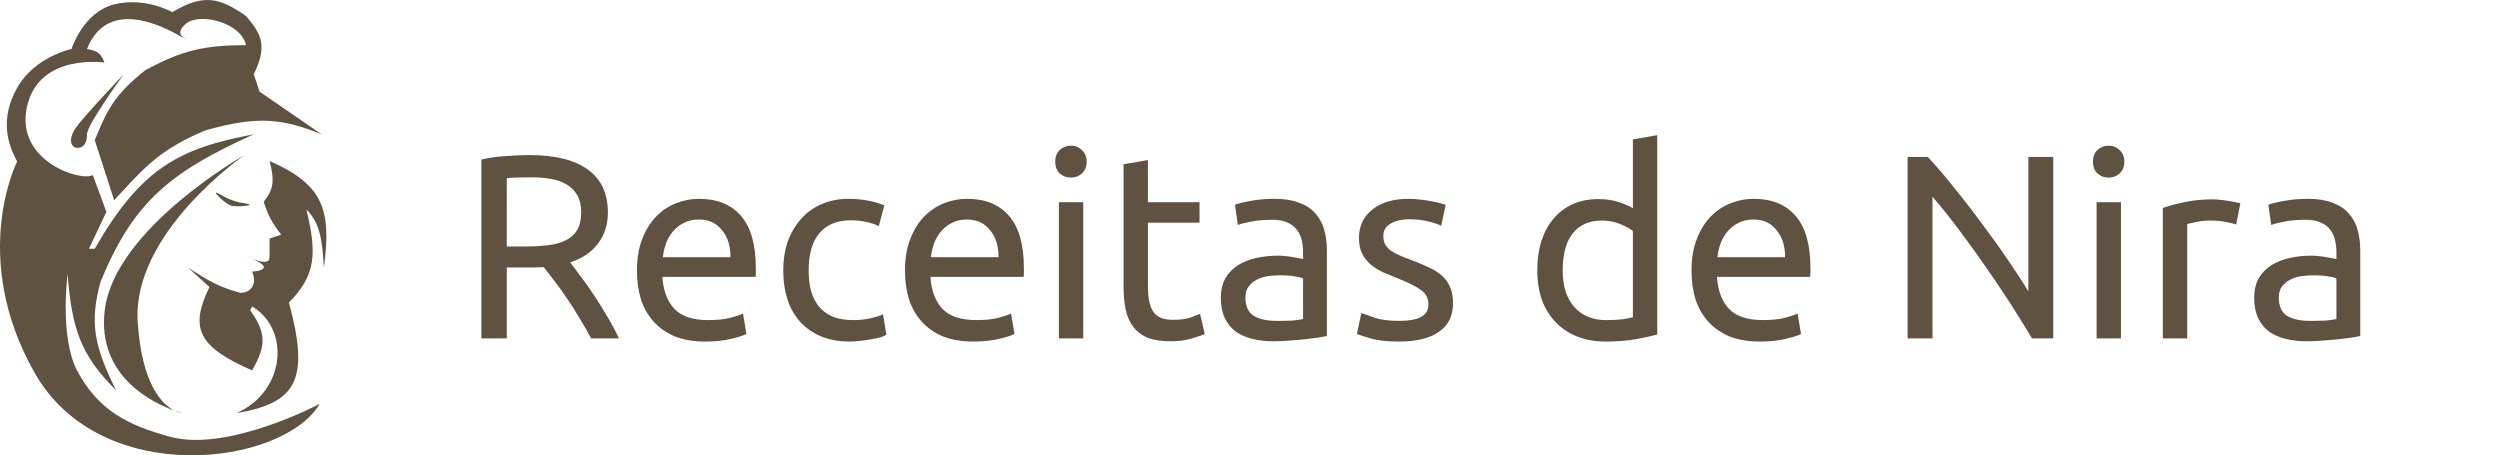
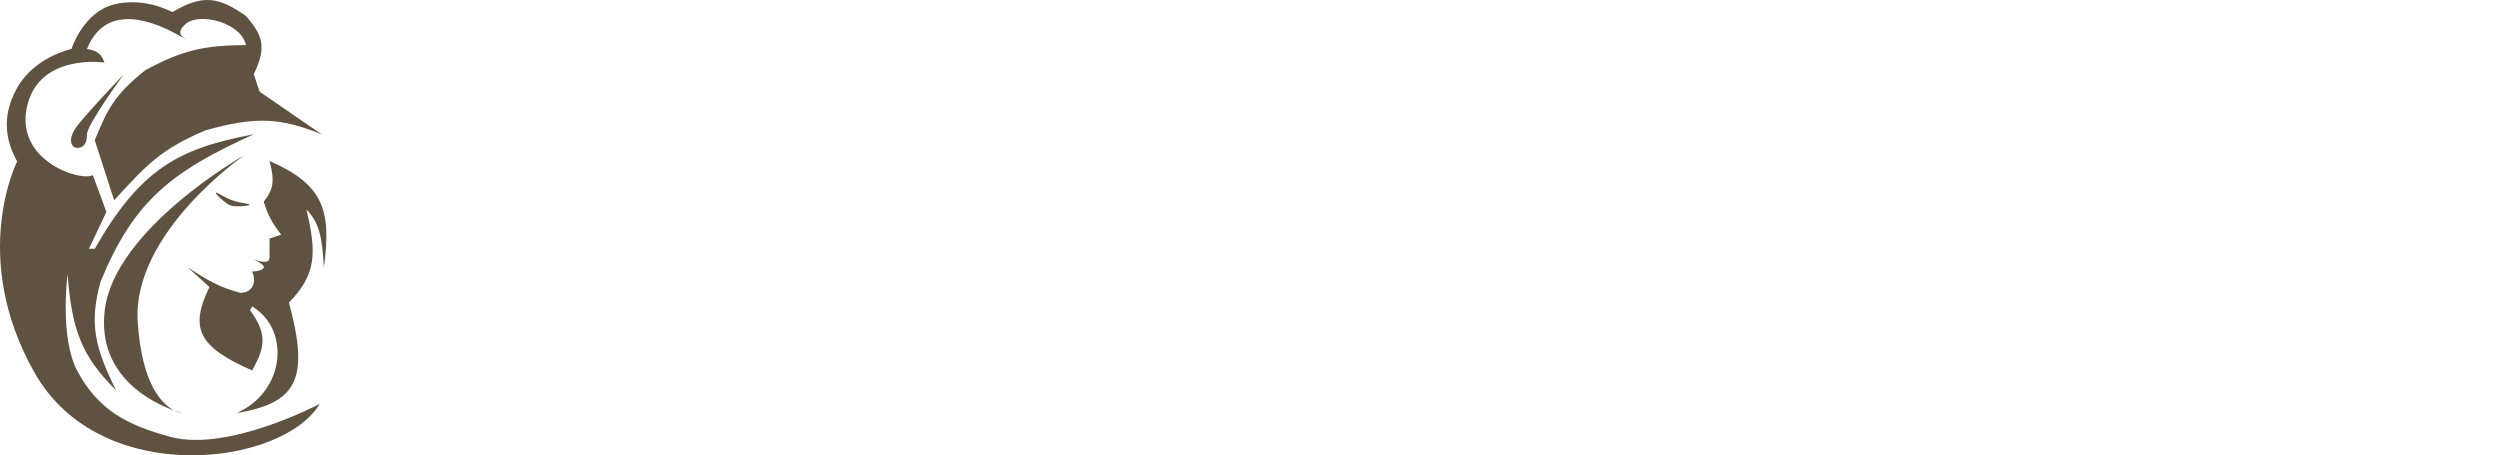
<svg xmlns="http://www.w3.org/2000/svg" width="302" height="55" viewBox="0 0 302 55" fill="none">
  <path fill-rule="evenodd" clip-rule="evenodd" d="M12.617 7.555C12.244 6.513 11.814 6.136 10.508 5.915C13.124 -0.637 20.37 3.552 22.091 4.547C22.302 4.669 22.43 4.743 22.456 4.743C22.501 4.743 22.469 4.726 22.399 4.689C22.104 4.53 21.129 4.006 22.456 2.87C24.096 1.466 29.116 2.709 29.718 5.447C24.761 5.476 22.078 6.019 17.536 8.494C13.708 11.523 12.904 13.445 11.502 16.794L11.445 16.927L13.788 24.19C14.08 23.876 14.36 23.573 14.63 23.28C17.631 20.031 19.551 17.953 24.798 15.756C30.939 14.008 33.989 14.253 38.854 16.225L31.358 11.071L30.655 8.963C32.297 5.595 31.662 4.193 29.718 1.935C26.473 -0.33 24.564 -0.759 20.816 1.466C20.816 1.466 17.536 -0.407 13.788 0.529C10.04 1.465 8.634 5.915 8.634 5.915C8.634 5.915 4.183 6.855 2.075 10.602C-0.033 14.35 0.906 17.397 2.075 19.504C2.075 19.504 -3.782 30.984 4.184 45.04C12.15 59.096 34.171 56.285 38.622 48.788C38.622 48.788 27.548 54.651 20.584 52.771C15.388 51.367 11.876 49.551 9.337 44.806C7.168 40.752 8.166 33.093 8.166 33.093C8.672 39.788 9.803 42.968 14.023 47.148C11.402 41.877 10.779 38.994 12.148 34.03C16.136 24.339 20.583 20.777 30.655 16.225C21.646 17.912 17.015 20.331 11.445 30.047H10.745L12.853 25.596L11.213 21.145C9.841 21.98 1.843 19.505 3.248 12.946C4.654 6.386 12.617 7.555 12.617 7.555ZM9.105 15.523C10.042 14.117 14.961 8.963 14.961 8.963C14.961 8.963 10.508 15.054 10.508 16.225C10.508 17.395 10.042 17.865 9.337 17.865C8.633 17.865 8.168 16.928 9.105 15.523ZM22.023 49.898C22.023 49.898 21.648 49.88 21.094 49.608C21.667 49.811 22.023 49.898 22.023 49.898ZM12.652 37.482C11.696 45.514 18.545 48.706 21.094 49.608C19.69 48.921 17.139 46.614 16.635 38.888C15.932 28.112 29.519 18.741 29.519 18.741C29.519 18.741 13.824 27.643 12.652 37.482ZM29.751 24.597C28.396 24.382 27.68 24.12 26.472 23.425C25.264 22.731 27.14 24.588 27.877 24.831C28.578 25.062 31.107 24.812 29.751 24.597ZM22.723 32.33L25.3 34.673C22.904 39.618 23.879 41.87 30.454 44.746C32.066 41.915 32.278 40.326 30.22 37.484L30.454 37.015C35.139 39.827 34.436 47.323 28.58 49.9C36.018 48.667 37.361 45.658 34.905 36.547C38.212 33.189 38.274 30.557 37.013 25.302C38.566 26.899 38.92 28.603 39.122 32.33C40.081 25.317 39.026 22.276 32.562 19.446C33.236 21.955 32.98 22.964 31.859 24.365C32.363 25.996 32.851 26.901 33.968 28.348L32.562 28.816V30.69C32.562 31.393 32.562 31.627 31.859 31.627C31.51 31.627 30.988 31.454 30.55 31.279C30.12 31.072 29.751 30.924 29.751 30.924C29.751 30.924 30.107 31.103 30.55 31.279C31.204 31.595 32.001 32.047 31.859 32.33C31.625 32.799 30.454 32.799 30.454 32.799C31.136 34.418 30.22 35.376 29.048 35.376C26.474 34.695 25.118 33.879 22.723 32.33Z" fill="#605240" />
-   <path d="M68.876 31.705C69.213 32.127 69.635 32.686 70.141 33.382C70.669 34.057 71.207 34.816 71.755 35.66C72.303 36.483 72.841 37.348 73.369 38.255C73.917 39.162 74.381 40.037 74.761 40.881H71.407C70.985 40.079 70.521 39.267 70.015 38.445C69.53 37.622 69.034 36.842 68.528 36.103C68.021 35.344 67.515 34.637 67.009 33.983C66.524 33.329 66.081 32.76 65.68 32.275C65.406 32.296 65.121 32.306 64.826 32.306C64.552 32.306 64.267 32.306 63.971 32.306H61.219V40.881H58.15V19.271C59.015 19.06 59.974 18.923 61.029 18.859C62.105 18.775 63.086 18.733 63.971 18.733C67.051 18.733 69.392 19.313 70.996 20.473C72.62 21.633 73.432 23.363 73.432 25.662C73.432 27.117 73.042 28.362 72.261 29.395C71.502 30.429 70.373 31.199 68.876 31.705ZM64.225 21.422C62.917 21.422 61.915 21.454 61.219 21.517V29.775H63.402C64.457 29.775 65.406 29.723 66.25 29.617C67.093 29.512 67.8 29.311 68.37 29.016C68.96 28.721 69.414 28.309 69.73 27.782C70.046 27.233 70.205 26.516 70.205 25.63C70.205 24.808 70.046 24.122 69.73 23.574C69.414 23.025 68.981 22.593 68.433 22.276C67.905 21.96 67.273 21.739 66.534 21.612C65.817 21.485 65.047 21.422 64.225 21.422ZM76.941 32.686C76.941 31.231 77.152 29.965 77.574 28.889C77.996 27.792 78.555 26.885 79.251 26.168C79.947 25.451 80.748 24.913 81.655 24.555C82.562 24.196 83.49 24.017 84.44 24.017C86.654 24.017 88.352 24.713 89.534 26.105C90.715 27.476 91.305 29.575 91.305 32.401C91.305 32.528 91.305 32.697 91.305 32.908C91.305 33.097 91.295 33.277 91.274 33.446H80.01C80.137 35.154 80.632 36.451 81.497 37.337C82.362 38.223 83.712 38.666 85.547 38.666C86.581 38.666 87.445 38.582 88.141 38.413C88.859 38.223 89.397 38.044 89.755 37.875L90.166 40.343C89.808 40.533 89.175 40.733 88.268 40.944C87.382 41.155 86.37 41.261 85.231 41.261C83.796 41.261 82.552 41.05 81.497 40.628C80.463 40.185 79.609 39.584 78.934 38.824C78.259 38.065 77.753 37.168 77.415 36.135C77.099 35.08 76.941 33.931 76.941 32.686ZM88.236 31.073C88.257 29.744 87.92 28.657 87.224 27.814C86.549 26.949 85.61 26.516 84.408 26.516C83.733 26.516 83.132 26.653 82.605 26.928C82.098 27.181 81.666 27.518 81.307 27.94C80.949 28.362 80.664 28.847 80.453 29.395C80.263 29.944 80.137 30.503 80.073 31.073H88.236ZM102.683 41.261C101.354 41.261 100.183 41.05 99.171 40.628C98.18 40.206 97.336 39.615 96.64 38.856C95.965 38.096 95.459 37.2 95.121 36.166C94.784 35.112 94.615 33.952 94.615 32.686C94.615 31.421 94.794 30.26 95.153 29.206C95.532 28.151 96.06 27.244 96.735 26.485C97.41 25.704 98.232 25.103 99.203 24.681C100.194 24.238 101.291 24.017 102.493 24.017C103.231 24.017 103.97 24.08 104.708 24.207C105.446 24.333 106.153 24.534 106.828 24.808L106.163 27.307C105.72 27.096 105.204 26.928 104.613 26.801C104.044 26.674 103.432 26.611 102.778 26.611C101.133 26.611 99.867 27.128 98.981 28.162C98.116 29.195 97.684 30.703 97.684 32.686C97.684 33.572 97.779 34.384 97.969 35.122C98.18 35.861 98.496 36.493 98.918 37.021C99.361 37.548 99.92 37.959 100.595 38.255C101.27 38.529 102.092 38.666 103.063 38.666C103.843 38.666 104.55 38.592 105.183 38.445C105.815 38.297 106.311 38.139 106.67 37.97L107.081 40.438C106.912 40.543 106.67 40.649 106.353 40.754C106.037 40.839 105.678 40.913 105.278 40.976C104.877 41.06 104.444 41.123 103.98 41.166C103.537 41.229 103.105 41.261 102.683 41.261ZM109.323 32.686C109.323 31.231 109.533 29.965 109.955 28.889C110.377 27.792 110.936 26.885 111.632 26.168C112.328 25.451 113.13 24.913 114.037 24.555C114.944 24.196 115.872 24.017 116.821 24.017C119.036 24.017 120.734 24.713 121.915 26.105C123.096 27.476 123.687 29.575 123.687 32.401C123.687 32.528 123.687 32.697 123.687 32.908C123.687 33.097 123.677 33.277 123.655 33.446H112.392C112.518 35.154 113.014 36.451 113.879 37.337C114.743 38.223 116.093 38.666 117.929 38.666C118.962 38.666 119.827 38.582 120.523 38.413C121.24 38.223 121.778 38.044 122.137 37.875L122.548 40.343C122.189 40.533 121.557 40.733 120.65 40.944C119.764 41.155 118.751 41.261 117.612 41.261C116.178 41.261 114.933 41.05 113.879 40.628C112.845 40.185 111.991 39.584 111.316 38.824C110.641 38.065 110.135 37.168 109.797 36.135C109.481 35.08 109.323 33.931 109.323 32.686ZM120.618 31.073C120.639 29.744 120.302 28.657 119.606 27.814C118.931 26.949 117.992 26.516 116.79 26.516C116.115 26.516 115.513 26.653 114.986 26.928C114.48 27.181 114.047 27.518 113.689 27.94C113.33 28.362 113.045 28.847 112.835 29.395C112.645 29.944 112.518 30.503 112.455 31.073H120.618ZM130.856 40.881H127.914V24.428H130.856V40.881ZM129.369 21.454C128.842 21.454 128.389 21.285 128.009 20.948C127.65 20.589 127.471 20.114 127.471 19.524C127.471 18.933 127.65 18.469 128.009 18.132C128.389 17.773 128.842 17.594 129.369 17.594C129.897 17.594 130.34 17.773 130.698 18.132C131.078 18.469 131.268 18.933 131.268 19.524C131.268 20.114 131.078 20.589 130.698 20.948C130.34 21.285 129.897 21.454 129.369 21.454ZM138.669 24.428H144.902V26.896H138.669V34.49C138.669 35.312 138.733 35.998 138.859 36.546C138.986 37.074 139.176 37.495 139.429 37.812C139.682 38.107 139.998 38.318 140.378 38.445C140.758 38.571 141.201 38.634 141.707 38.634C142.593 38.634 143.299 38.539 143.827 38.35C144.375 38.139 144.755 37.991 144.966 37.907L145.535 40.343C145.24 40.491 144.723 40.67 143.985 40.881C143.247 41.113 142.403 41.229 141.454 41.229C140.336 41.229 139.408 41.092 138.669 40.818C137.952 40.522 137.372 40.09 136.929 39.52C136.486 38.951 136.17 38.255 135.98 37.432C135.811 36.588 135.727 35.618 135.727 34.521V19.84L138.669 19.334V24.428ZM154.215 38.761C154.912 38.761 155.523 38.75 156.051 38.729C156.599 38.687 157.053 38.624 157.411 38.539V33.635C157.2 33.53 156.852 33.446 156.367 33.382C155.903 33.298 155.333 33.256 154.658 33.256C154.215 33.256 153.741 33.287 153.235 33.35C152.749 33.414 152.296 33.551 151.874 33.762C151.473 33.952 151.136 34.226 150.862 34.584C150.587 34.922 150.45 35.376 150.45 35.945C150.45 37 150.788 37.738 151.463 38.16C152.138 38.561 153.055 38.761 154.215 38.761ZM153.962 24.017C155.144 24.017 156.135 24.175 156.937 24.491C157.759 24.787 158.413 25.219 158.898 25.789C159.404 26.337 159.763 27.001 159.974 27.782C160.185 28.541 160.29 29.385 160.29 30.313V40.596C160.037 40.638 159.679 40.702 159.215 40.786C158.772 40.849 158.265 40.913 157.696 40.976C157.126 41.039 156.504 41.092 155.829 41.134C155.175 41.197 154.521 41.229 153.867 41.229C152.939 41.229 152.085 41.134 151.305 40.944C150.524 40.754 149.849 40.459 149.28 40.058C148.71 39.636 148.267 39.088 147.951 38.413C147.634 37.738 147.476 36.926 147.476 35.977C147.476 35.07 147.655 34.289 148.014 33.635C148.394 32.981 148.9 32.454 149.533 32.053C150.166 31.652 150.904 31.357 151.748 31.167C152.591 30.977 153.477 30.883 154.405 30.883C154.701 30.883 155.006 30.904 155.323 30.946C155.639 30.967 155.935 31.009 156.209 31.073C156.504 31.115 156.757 31.157 156.968 31.199C157.179 31.241 157.327 31.273 157.411 31.294V30.471C157.411 29.986 157.358 29.512 157.253 29.047C157.147 28.562 156.958 28.14 156.683 27.782C156.409 27.402 156.029 27.107 155.544 26.896C155.08 26.664 154.469 26.548 153.709 26.548C152.739 26.548 151.885 26.622 151.146 26.769C150.429 26.896 149.891 27.033 149.533 27.181L149.185 24.744C149.564 24.576 150.197 24.418 151.083 24.27C151.969 24.101 152.929 24.017 153.962 24.017ZM169.006 38.761C170.208 38.761 171.094 38.603 171.664 38.286C172.254 37.97 172.55 37.464 172.55 36.768C172.55 36.05 172.265 35.481 171.695 35.059C171.126 34.637 170.187 34.163 168.879 33.635C168.247 33.382 167.635 33.129 167.044 32.876C166.475 32.602 165.979 32.285 165.557 31.927C165.135 31.568 164.798 31.136 164.545 30.63C164.292 30.123 164.165 29.501 164.165 28.763C164.165 27.307 164.703 26.158 165.779 25.314C166.854 24.449 168.32 24.017 170.177 24.017C170.641 24.017 171.105 24.048 171.569 24.112C172.033 24.154 172.465 24.217 172.866 24.302C173.267 24.365 173.615 24.439 173.91 24.523C174.227 24.607 174.469 24.681 174.638 24.744L174.1 27.276C173.784 27.107 173.288 26.938 172.613 26.769C171.938 26.58 171.126 26.485 170.177 26.485C169.354 26.485 168.637 26.653 168.025 26.991C167.413 27.307 167.108 27.814 167.108 28.51C167.108 28.868 167.171 29.185 167.297 29.459C167.445 29.733 167.656 29.986 167.93 30.218C168.225 30.429 168.584 30.63 169.006 30.819C169.428 31.009 169.934 31.21 170.525 31.421C171.305 31.716 172.001 32.011 172.613 32.306C173.225 32.581 173.741 32.908 174.163 33.287C174.606 33.667 174.944 34.131 175.176 34.679C175.408 35.207 175.524 35.861 175.524 36.641C175.524 38.16 174.954 39.309 173.815 40.09C172.697 40.87 171.094 41.261 169.006 41.261C167.55 41.261 166.411 41.134 165.589 40.881C164.766 40.649 164.207 40.469 163.912 40.343L164.45 37.812C164.787 37.938 165.325 38.128 166.063 38.381C166.802 38.634 167.783 38.761 169.006 38.761ZM197.252 27.909C196.893 27.613 196.377 27.328 195.702 27.054C195.027 26.78 194.288 26.643 193.487 26.643C192.643 26.643 191.915 26.801 191.304 27.117C190.713 27.413 190.228 27.835 189.848 28.383C189.469 28.91 189.194 29.543 189.026 30.282C188.857 31.02 188.773 31.811 188.773 32.654C188.773 34.574 189.247 36.061 190.196 37.116C191.146 38.149 192.411 38.666 193.993 38.666C194.795 38.666 195.459 38.634 195.986 38.571C196.535 38.487 196.957 38.402 197.252 38.318V27.909ZM197.252 16.834L200.195 16.328V40.406C199.52 40.596 198.655 40.786 197.6 40.976C196.545 41.166 195.333 41.261 193.961 41.261C192.696 41.261 191.557 41.06 190.544 40.659C189.532 40.259 188.667 39.689 187.95 38.951C187.233 38.213 186.674 37.316 186.273 36.261C185.893 35.186 185.703 33.983 185.703 32.654C185.703 31.389 185.862 30.229 186.178 29.174C186.516 28.119 187.001 27.212 187.633 26.453C188.266 25.694 189.036 25.103 189.943 24.681C190.871 24.259 191.926 24.048 193.107 24.048C194.056 24.048 194.89 24.175 195.607 24.428C196.345 24.681 196.893 24.924 197.252 25.156V16.834ZM204.335 32.686C204.335 31.231 204.546 29.965 204.968 28.889C205.39 27.792 205.949 26.885 206.645 26.168C207.341 25.451 208.143 24.913 209.05 24.555C209.957 24.196 210.885 24.017 211.834 24.017C214.049 24.017 215.747 24.713 216.928 26.105C218.109 27.476 218.7 29.575 218.7 32.401C218.7 32.528 218.7 32.697 218.7 32.908C218.7 33.097 218.689 33.277 218.668 33.446H207.404C207.531 35.154 208.027 36.451 208.891 37.337C209.756 38.223 211.106 38.666 212.941 38.666C213.975 38.666 214.84 38.582 215.536 38.413C216.253 38.223 216.791 38.044 217.149 37.875L217.561 40.343C217.202 40.533 216.569 40.733 215.662 40.944C214.776 41.155 213.764 41.261 212.625 41.261C211.191 41.261 209.946 41.05 208.891 40.628C207.858 40.185 207.004 39.584 206.329 38.824C205.654 38.065 205.147 37.168 204.81 36.135C204.493 35.08 204.335 33.931 204.335 32.686ZM215.631 31.073C215.652 29.744 215.314 28.657 214.618 27.814C213.943 26.949 213.005 26.516 211.802 26.516C211.127 26.516 210.526 26.653 209.999 26.928C209.493 27.181 209.06 27.518 208.702 27.94C208.343 28.362 208.058 28.847 207.847 29.395C207.657 29.944 207.531 30.503 207.468 31.073H215.631ZM245.468 40.881C245.004 40.1 244.467 39.225 243.855 38.255C243.264 37.284 242.621 36.282 241.925 35.249C241.229 34.194 240.501 33.129 239.742 32.053C239.003 30.977 238.265 29.944 237.527 28.953C236.789 27.94 236.071 26.991 235.375 26.105C234.679 25.219 234.036 24.439 233.445 23.764V40.881H230.439V18.954H232.876C233.867 20.009 234.922 21.243 236.04 22.656C237.179 24.048 238.297 25.493 239.394 26.991C240.512 28.467 241.556 29.923 242.526 31.357C243.517 32.792 244.35 34.068 245.025 35.186V18.954H248.031V40.881H245.468ZM256.211 40.881H253.269V24.428H256.211V40.881ZM254.724 21.454C254.197 21.454 253.744 21.285 253.364 20.948C253.005 20.589 252.826 20.114 252.826 19.524C252.826 18.933 253.005 18.469 253.364 18.132C253.744 17.773 254.197 17.594 254.724 17.594C255.252 17.594 255.695 17.773 256.053 18.132C256.433 18.469 256.623 18.933 256.623 19.524C256.623 20.114 256.433 20.589 256.053 20.948C255.695 21.285 255.252 21.454 254.724 21.454ZM267.347 24.08C267.6 24.08 267.884 24.101 268.201 24.143C268.538 24.164 268.865 24.207 269.182 24.27C269.498 24.312 269.783 24.365 270.036 24.428C270.31 24.47 270.511 24.512 270.637 24.555L270.131 27.117C269.899 27.033 269.509 26.938 268.96 26.833C268.433 26.706 267.747 26.643 266.904 26.643C266.355 26.643 265.807 26.706 265.258 26.833C264.731 26.938 264.383 27.012 264.214 27.054V40.881H261.272V25.124C261.968 24.871 262.833 24.639 263.866 24.428C264.9 24.196 266.06 24.08 267.347 24.08ZM279.045 38.761C279.741 38.761 280.353 38.75 280.88 38.729C281.429 38.687 281.882 38.624 282.241 38.539V33.635C282.03 33.53 281.682 33.446 281.197 33.382C280.733 33.298 280.163 33.256 279.488 33.256C279.045 33.256 278.571 33.287 278.064 33.35C277.579 33.414 277.126 33.551 276.704 33.762C276.303 33.952 275.966 34.226 275.691 34.584C275.417 34.922 275.28 35.376 275.28 35.945C275.28 37 275.617 37.738 276.292 38.16C276.967 38.561 277.885 38.761 279.045 38.761ZM278.792 24.017C279.973 24.017 280.965 24.175 281.766 24.491C282.589 24.787 283.243 25.219 283.728 25.789C284.234 26.337 284.593 27.001 284.804 27.782C285.015 28.541 285.12 29.385 285.12 30.313V40.596C284.867 40.638 284.508 40.702 284.044 40.786C283.601 40.849 283.095 40.913 282.526 40.976C281.956 41.039 281.334 41.092 280.659 41.134C280.005 41.197 279.351 41.229 278.697 41.229C277.769 41.229 276.915 41.134 276.134 40.944C275.354 40.754 274.679 40.459 274.109 40.058C273.54 39.636 273.097 39.088 272.78 38.413C272.464 37.738 272.306 36.926 272.306 35.977C272.306 35.07 272.485 34.289 272.844 33.635C273.223 32.981 273.73 32.454 274.362 32.053C274.995 31.652 275.733 31.357 276.577 31.167C277.421 30.977 278.307 30.883 279.235 30.883C279.53 30.883 279.836 30.904 280.153 30.946C280.469 30.967 280.764 31.009 281.038 31.073C281.334 31.115 281.587 31.157 281.798 31.199C282.009 31.241 282.156 31.273 282.241 31.294V30.471C282.241 29.986 282.188 29.512 282.083 29.047C281.977 28.562 281.787 28.14 281.513 27.782C281.239 27.402 280.859 27.107 280.374 26.896C279.91 26.664 279.298 26.548 278.539 26.548C277.569 26.548 276.714 26.622 275.976 26.769C275.259 26.896 274.721 27.033 274.362 27.181L274.014 24.744C274.394 24.576 275.027 24.418 275.913 24.27C276.799 24.101 277.758 24.017 278.792 24.017Z" fill="#605240" />
</svg>